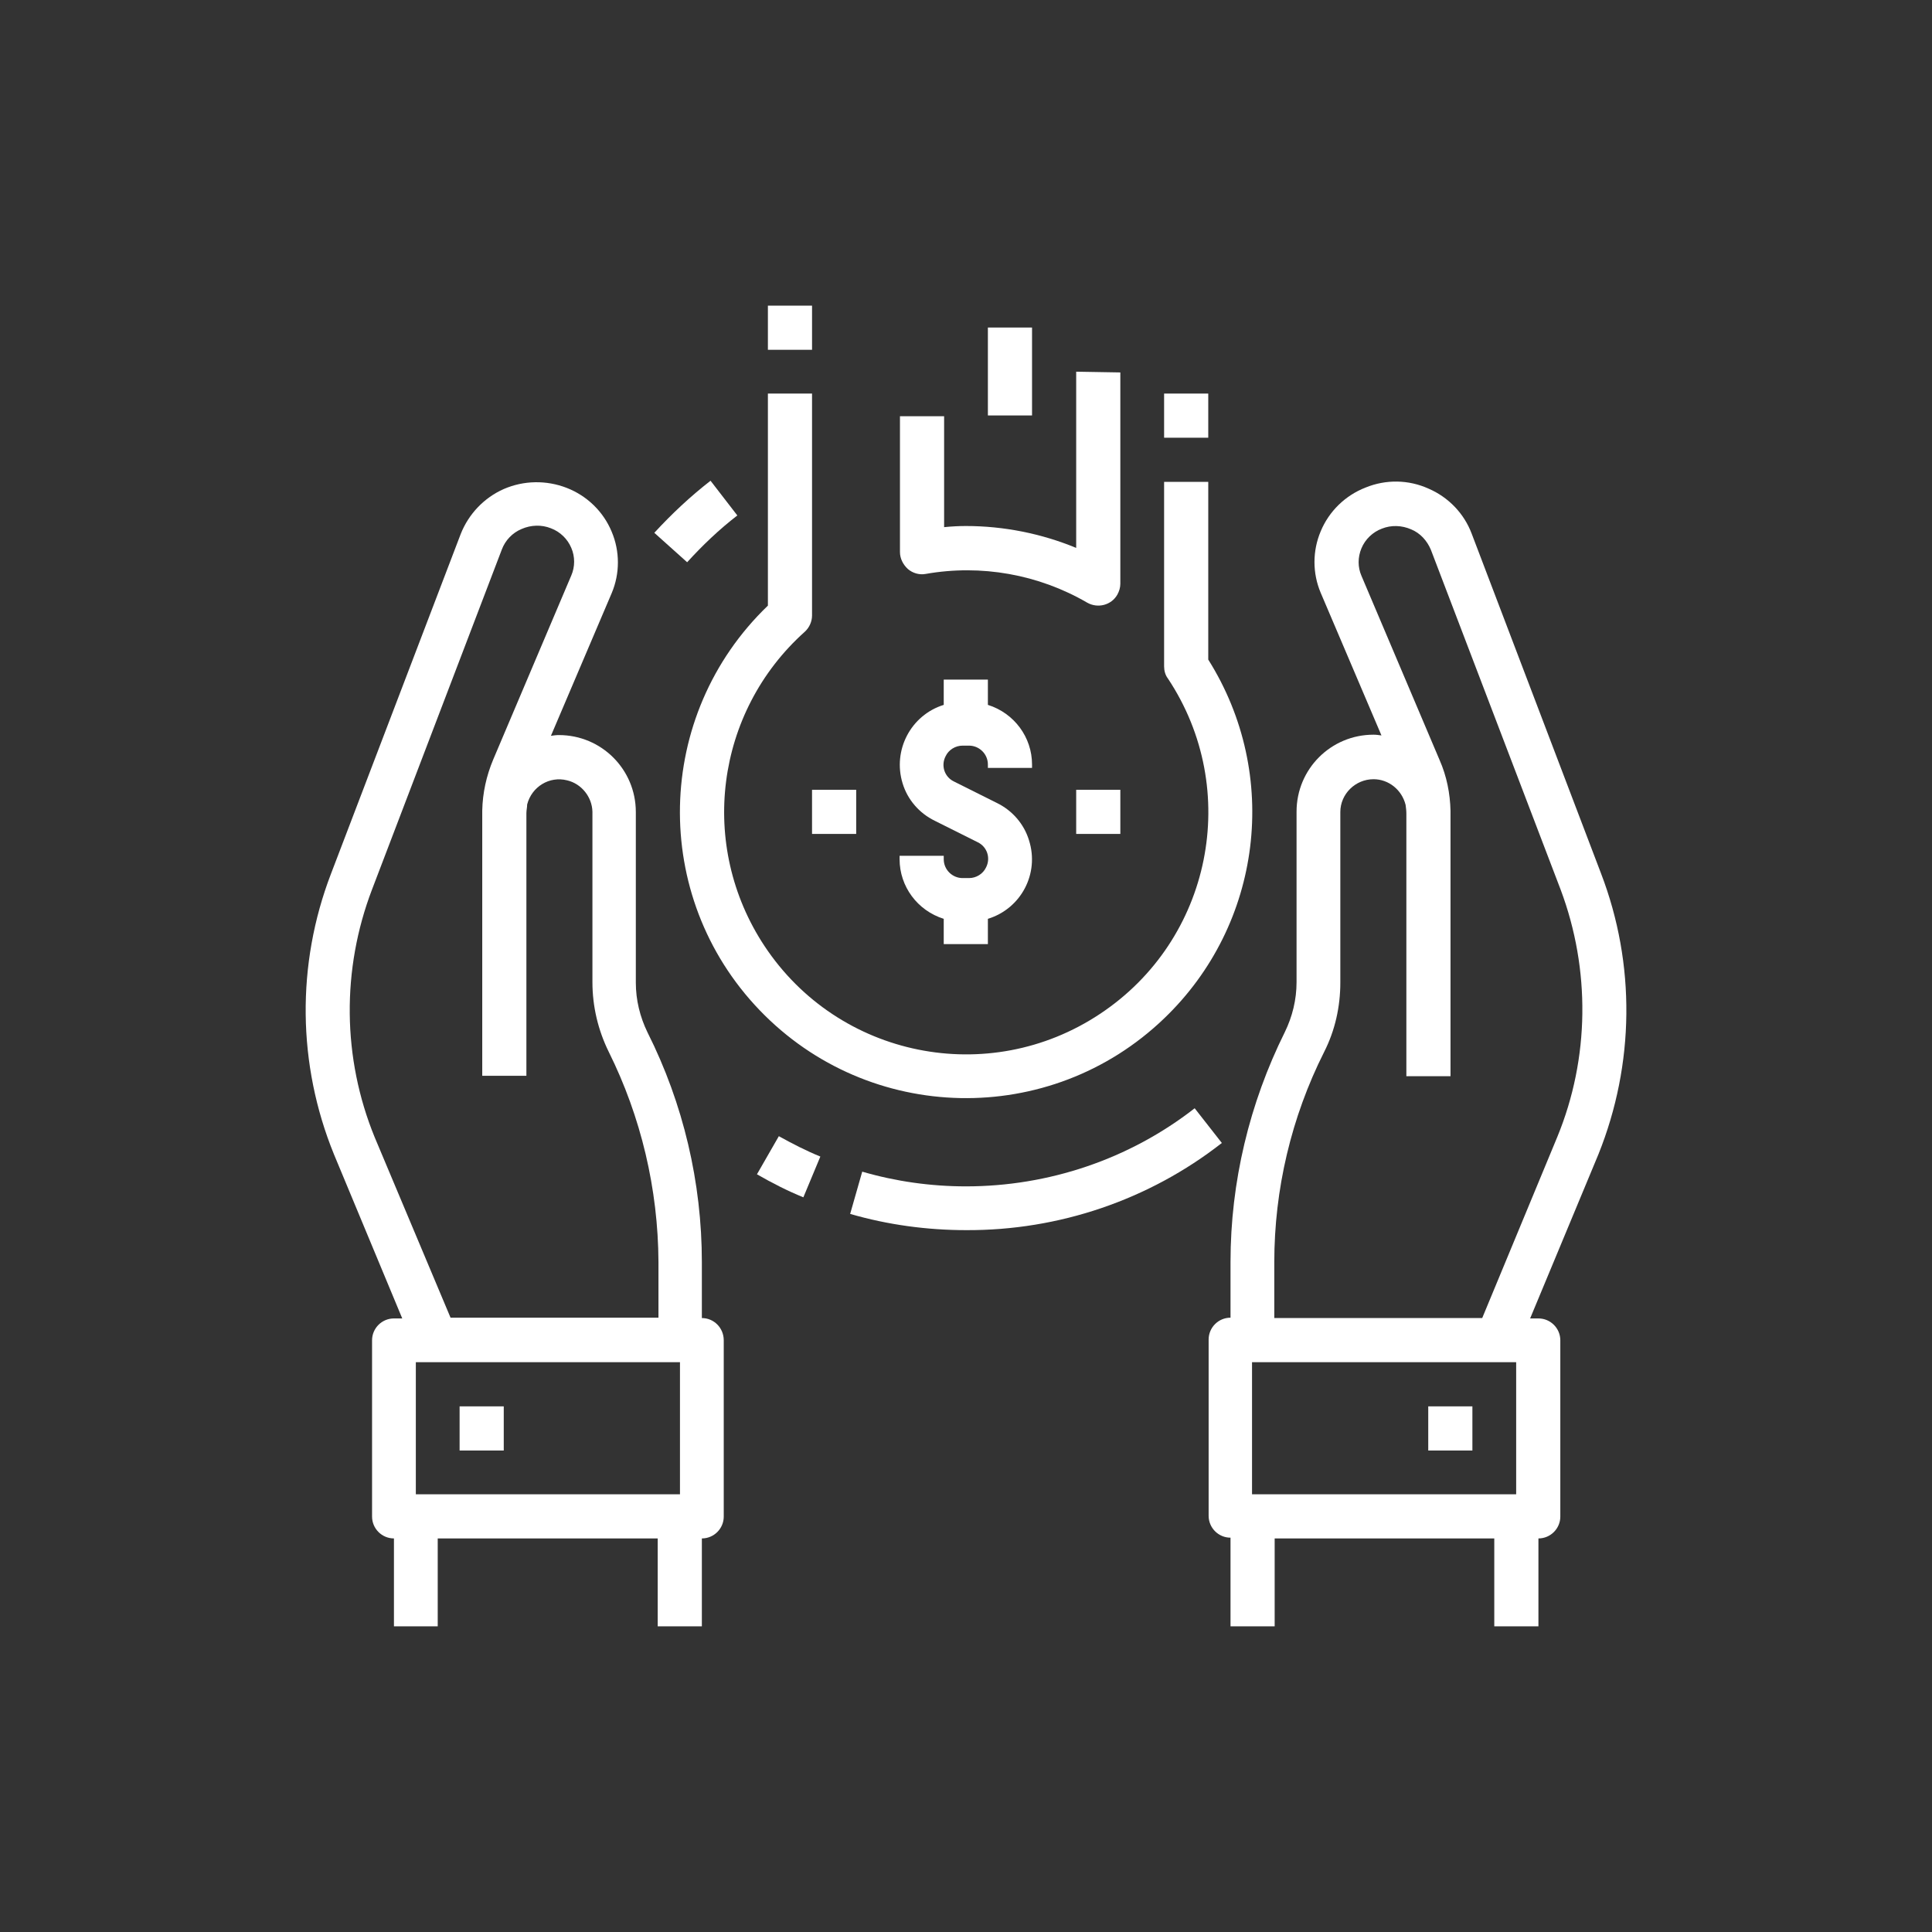
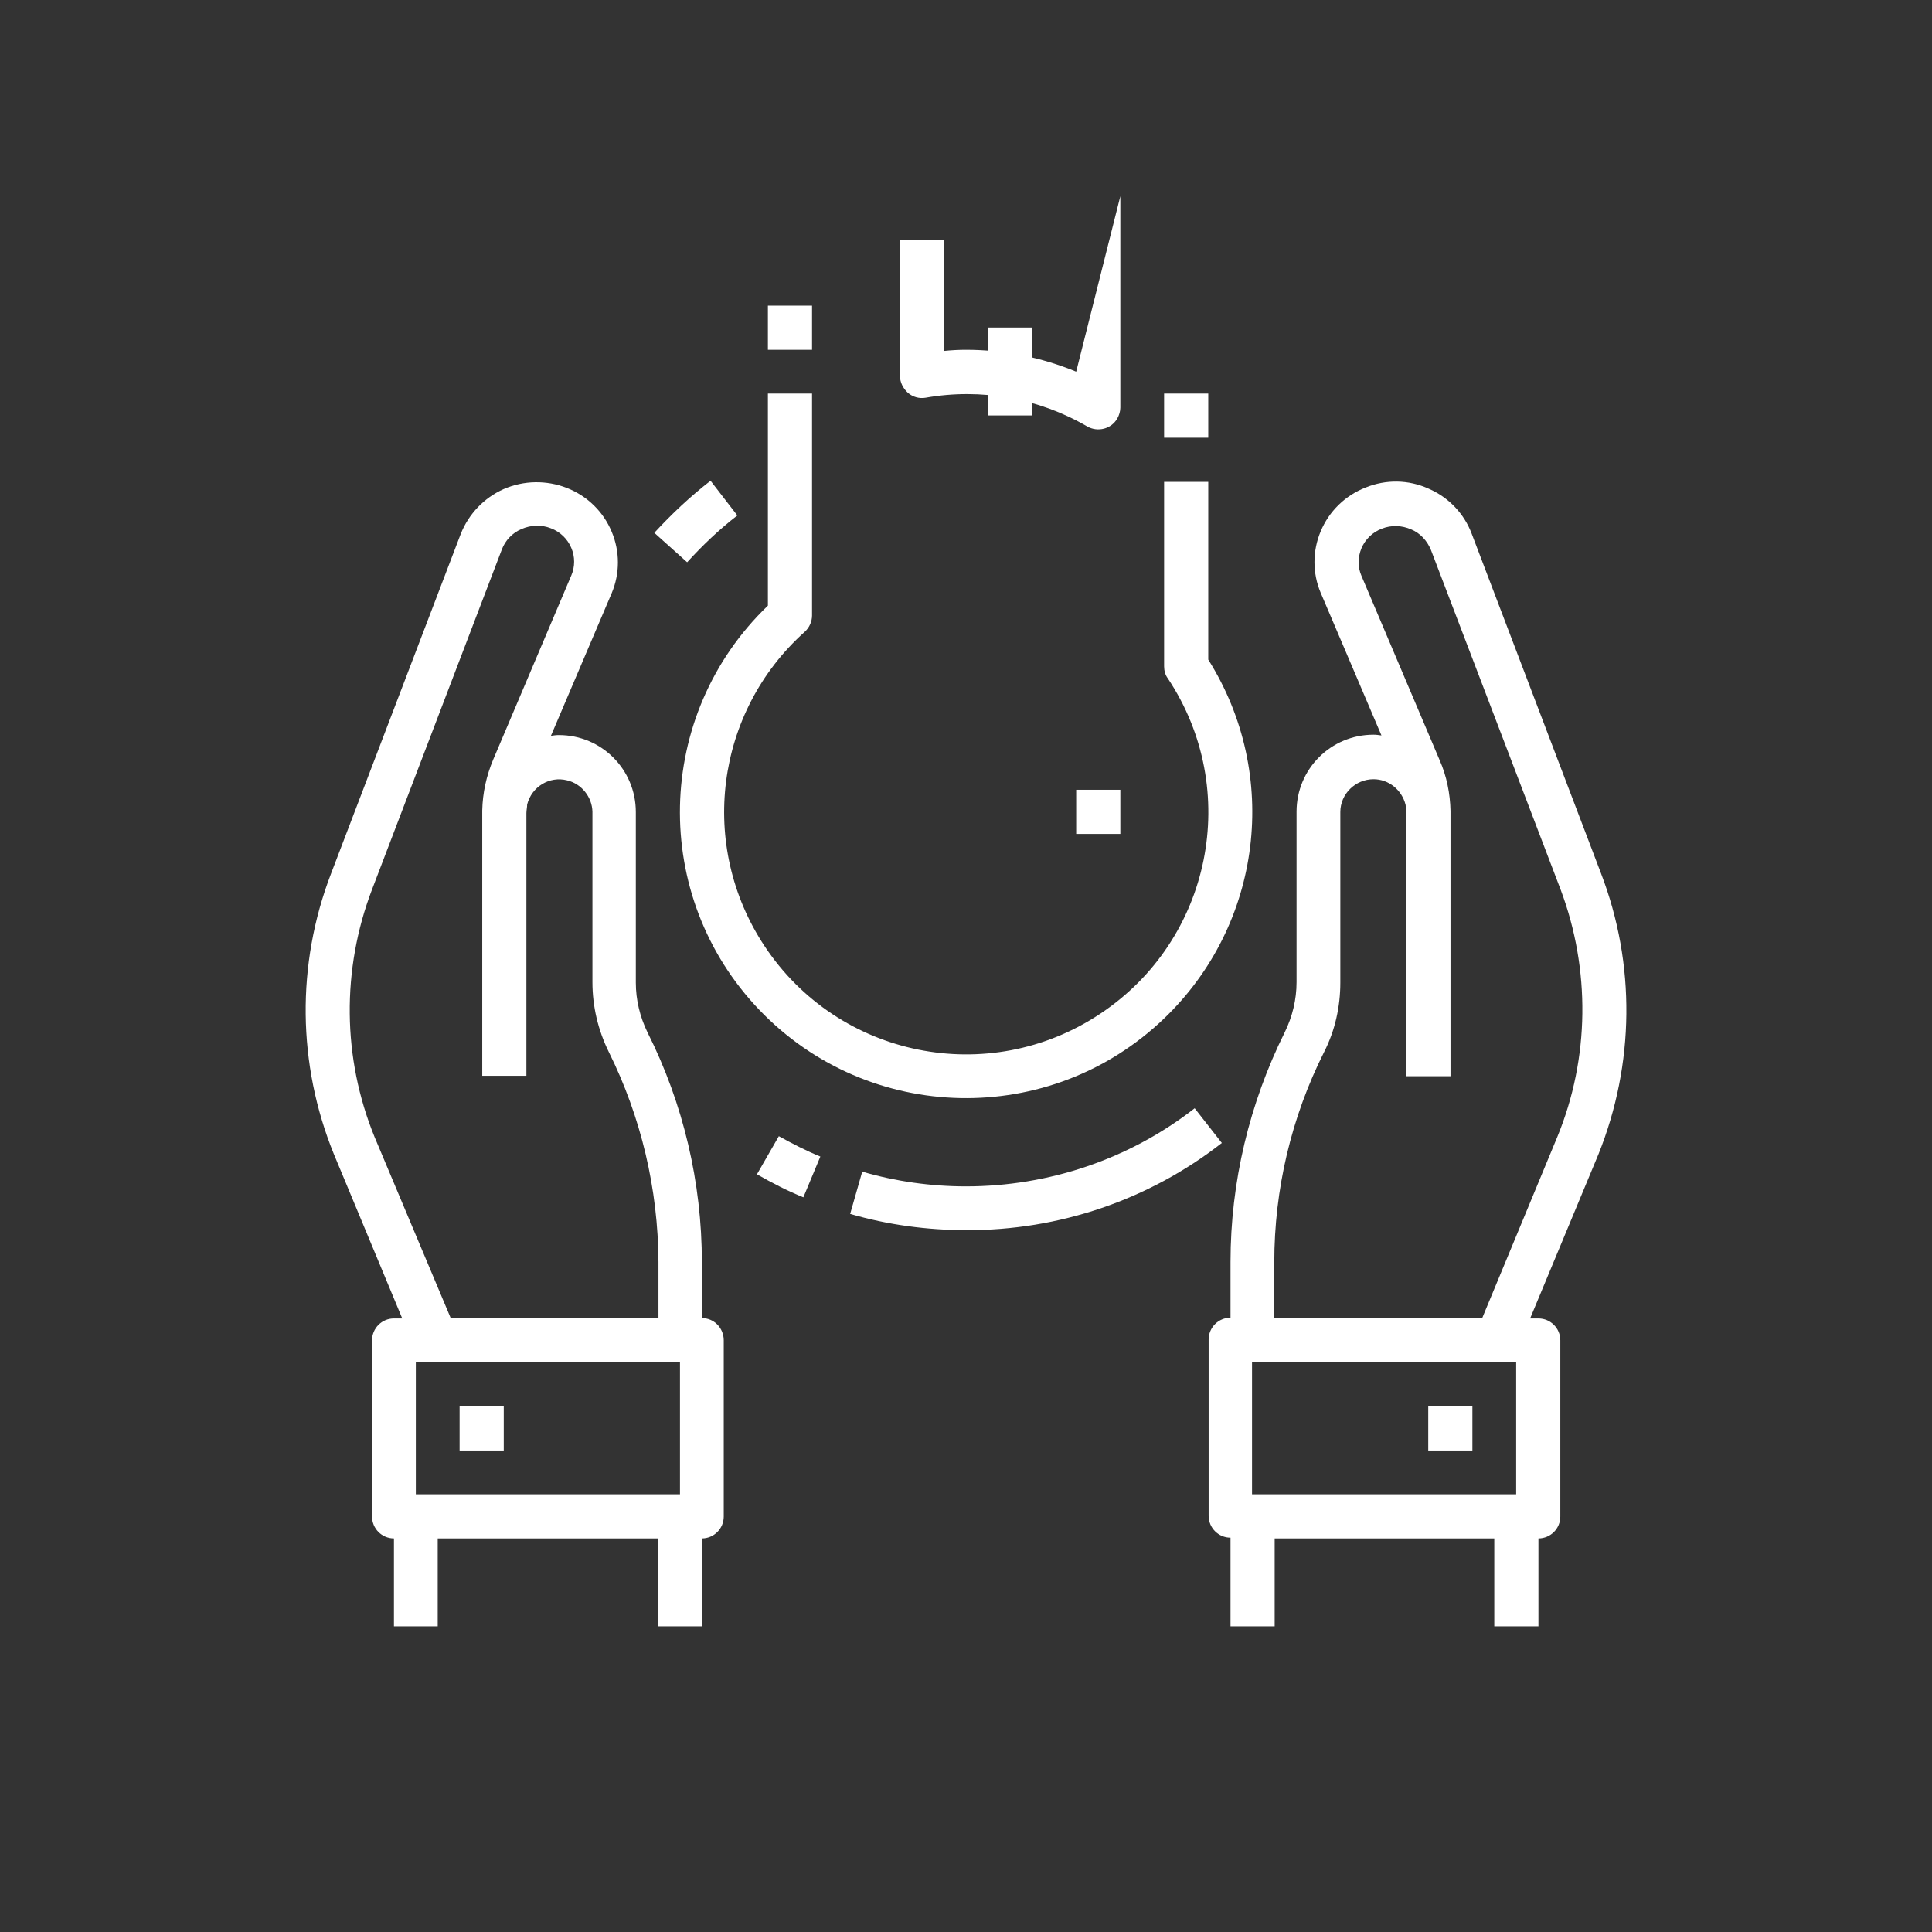
<svg xmlns="http://www.w3.org/2000/svg" version="1.1" id="Capa_1" x="0px" y="0px" viewBox="0 0 512 512" style="enable-background:new 0 0 512 512;" xml:space="preserve">
  <rect x="0" y="0" width="512" height="512" fill="#333333" stroke="none" />
  <style type="text/css">
	.st0{fill:#FFFFFF;}
</style>
  <g>
    <g>
      <g>
-         <path class="st0" d="M272.7,222.7c-1.3-4.3-4.4-7.9-8.5-9.9l-11.4-5.7c-2.5-1.2-3.5-4.2-2.2-6.7c0.8-1.7,2.6-2.8,4.5-2.8h1.7     c2.7,0,5,2.2,5,5v0.9h11.7v-0.9c0-7.2-4.7-13.6-11.7-15.8v-6.7h-11.7v6.7c-8.7,2.7-13.6,12-10.9,20.8c1.3,4.3,4.4,7.9,8.5,9.9     l11.4,5.7c2.5,1.2,3.5,4.2,2.2,6.7c-0.8,1.7-2.6,2.8-4.5,2.8h-1.7c-2.7,0-5-2.2-5-5v-0.9h-11.7v0.9c0,7.2,4.7,13.6,11.7,15.8v6.7     h11.7v-6.7C270.6,240.8,275.5,231.5,272.7,222.7z" />
-       </g>
+         </g>
    </g>
    <g>
      <g>
        <path class="st0" d="M320.2,174.8v-47.1h-11.7v48.9c0,1.1,0.3,2.3,1,3.2c19.6,29.5,11.6,69.3-18,88.9     c-29.5,19.6-69.3,11.6-88.9-18c-17.6-26.6-13.1-62,10.7-83.3c1.2-1.1,1.9-2.7,1.9-4.3v-58.8h-11.7v56.2     c-30.2,29-31.2,77-2.2,107.2s77,31.2,107.2,2.2C334.5,245,339.4,205.3,320.2,174.8z" />
      </g>
    </g>
    <g>
      <g>
-         <path class="st0" d="M285.2,98.5v46.7c-9.2-3.8-19.2-5.8-29.2-5.8c-1.9,0-3.8,0.1-5.8,0.3v-29.4h-11.7v36c0,1.7,0.8,3.3,2.1,4.5     c1.3,1.1,3,1.6,4.7,1.3c14.7-2.6,29.9,0.1,42.8,7.6c2.8,1.6,6.4,0.7,8-2.1c0.5-0.9,0.8-1.9,0.8-2.9v-56L285.2,98.5L285.2,98.5z" />
+         <path class="st0" d="M285.2,98.5c-9.2-3.8-19.2-5.8-29.2-5.8c-1.9,0-3.8,0.1-5.8,0.3v-29.4h-11.7v36c0,1.7,0.8,3.3,2.1,4.5     c1.3,1.1,3,1.6,4.7,1.3c14.7-2.6,29.9,0.1,42.8,7.6c2.8,1.6,6.4,0.7,8-2.1c0.5-0.9,0.8-1.9,0.8-2.9v-56L285.2,98.5L285.2,98.5z" />
      </g>
    </g>
    <g>
      <g>
        <rect x="261.8" y="86.8" class="st0" width="11.7" height="23.3" />
      </g>
    </g>
    <g>
      <g>
        <path class="st0" d="M316.6,293.7c-17.3,13.5-38.7,20.7-60.6,20.7c-9.3,0-18.6-1.3-27.5-3.9l-3.2,11.2c10,2.9,20.4,4.3,30.8,4.3     c24.5,0.1,48.4-8,67.7-23.1L316.6,293.7z" />
      </g>
    </g>
    <g>
      <g>
        <path class="st0" d="M188.3,127.4c-5.4,4.2-10.3,8.8-14.9,13.8l8.7,7.8c4.1-4.5,8.5-8.7,13.3-12.4L188.3,127.4z" />
      </g>
    </g>
    <g>
      <g>
        <rect x="203.5" y="81" class="st0" width="11.7" height="11.7" />
      </g>
    </g>
    <g>
      <g>
        <rect x="308.5" y="104.3" class="st0" width="11.7" height="11.7" />
      </g>
    </g>
    <g>
      <g>
        <rect x="285.2" y="209.3" class="st0" width="11.7" height="11.7" />
      </g>
    </g>
    <g>
      <g>
-         <rect x="215.2" y="209.3" class="st0" width="11.7" height="11.7" />
-       </g>
+         </g>
    </g>
    <g>
      <g>
        <path class="st0" d="M206.4,301.1l-5.8,10.1c4,2.3,8.1,4.4,12.3,6.1l4.5-10.8C213.7,305,210,303.1,206.4,301.1z" />
      </g>
    </g>
    <g>
      <g>
        <path class="st0" d="M424.3,231.5L390,141.4c-2-5.3-6.1-9.6-11.4-11.9c-5.3-2.4-11.3-2.5-16.7-0.3c-5.4,2.1-9.7,6.3-11.9,11.6     c-2.2,5.2-2.2,11.1,0,16.3l16.1,37.8c-0.7-0.1-1.4-0.2-2.1-0.2c-11.3,0-20.4,9.1-20.4,20.4v45.2c0,4.6-1.1,9.1-3.1,13.2     c-9.4,18.9-14.4,39.8-14.4,60.9v14.8c-3.2,0-5.8,2.6-5.8,5.8v46.7c0,3.2,2.6,5.8,5.8,5.8V431h11.7v-23.3H396V431h11.7v-23.3     c3.2,0,5.8-2.6,5.8-5.8v-46.7c0-3.2-2.6-5.8-5.8-5.8h-2.2l18.1-43.5C433.2,282,433.5,255.5,424.3,231.5z M401.8,396h-70v-35h70     V396z M412.7,301.3l-19.9,48h-55.1v-14.8c0-19.3,4.5-38.4,13.2-55.7c2.9-5.7,4.3-12,4.3-18.4v-45.2c0-4.8,4-8.7,8.8-8.7     c4,0,7.5,2.8,8.5,6.8c0.1,0.8,0.2,1.5,0.2,2.3v69.6h11.7v-69.6c0-0.1,0-0.2,0-0.4c0-0.1,0-0.2,0-0.3c-0.1-4.6-1-9.2-2.9-13.5     l-20.7-48.8c-1-2.3-1-4.9,0-7.3c1-2.4,3-4.3,5.4-5.2c2.5-1,5.3-0.9,7.8,0.2c2.4,1,4.2,3,5.2,5.4l34.4,90.1     C421.5,256.9,421.3,280.4,412.7,301.3z" />
      </g>
    </g>
    <g>
      <g>
        <rect x="378.5" y="372.7" class="st0" width="11.7" height="11.7" />
      </g>
    </g>
    <g>
      <g>
        <path class="st0" d="M186,349.3v-14.8c0-21.1-4.9-42-14.4-60.9c-2-4.1-3.1-8.6-3.1-13.2v-45.2c0-11.3-9.1-20.4-20.4-20.4     c-0.7,0-1.4,0.1-2.1,0.2l16.1-37.8c2.2-5.2,2.2-11.1,0-16.3c-2.2-5.3-6.5-9.5-11.9-11.6c-5.4-2.1-11.4-2-16.7,0.3     c-5.2,2.3-9.3,6.6-11.4,11.9l-34.4,90.1c-9.2,24-8.9,50.5,0.8,74.3l18.1,43.5h-2.2c-3.2,0-5.8,2.6-5.8,5.8v46.7     c0,3.2,2.6,5.8,5.8,5.8V431H116v-23.3h58.3V431H186v-23.3c3.2,0,5.8-2.6,5.8-5.8v-46.7C191.8,351.9,189.2,349.3,186,349.3z      M99.3,301.4c-8.6-21-8.8-44.5-0.7-65.7l34.4-90.1c0.9-2.4,2.8-4.4,5.2-5.4c2.5-1.1,5.3-1.2,7.8-0.2c2.4,0.9,4.4,2.8,5.4,5.2     c1,2.3,1,5,0,7.3l-20.7,48.8c-1.8,4.3-2.8,8.8-2.9,13.5c0,0.1,0,0.2,0,0.3c0,0.1,0,0.2,0,0.4v69.6h11.7v-69.6     c0-0.8,0.2-1.5,0.2-2.3c1.2-4.7,5.9-7.6,10.6-6.4c3.8,0.9,6.6,4.4,6.7,8.3v45.2c0,6.4,1.5,12.7,4.3,18.4     c8.6,17.3,13.1,36.4,13.2,55.7v14.8h-55.1L99.3,301.4z M180.2,396h-70v-35h70V396z" />
      </g>
    </g>
    <g>
      <g>
        <rect x="121.8" y="372.7" class="st0" width="11.7" height="11.7" />
      </g>
    </g>
  </g>
</svg>